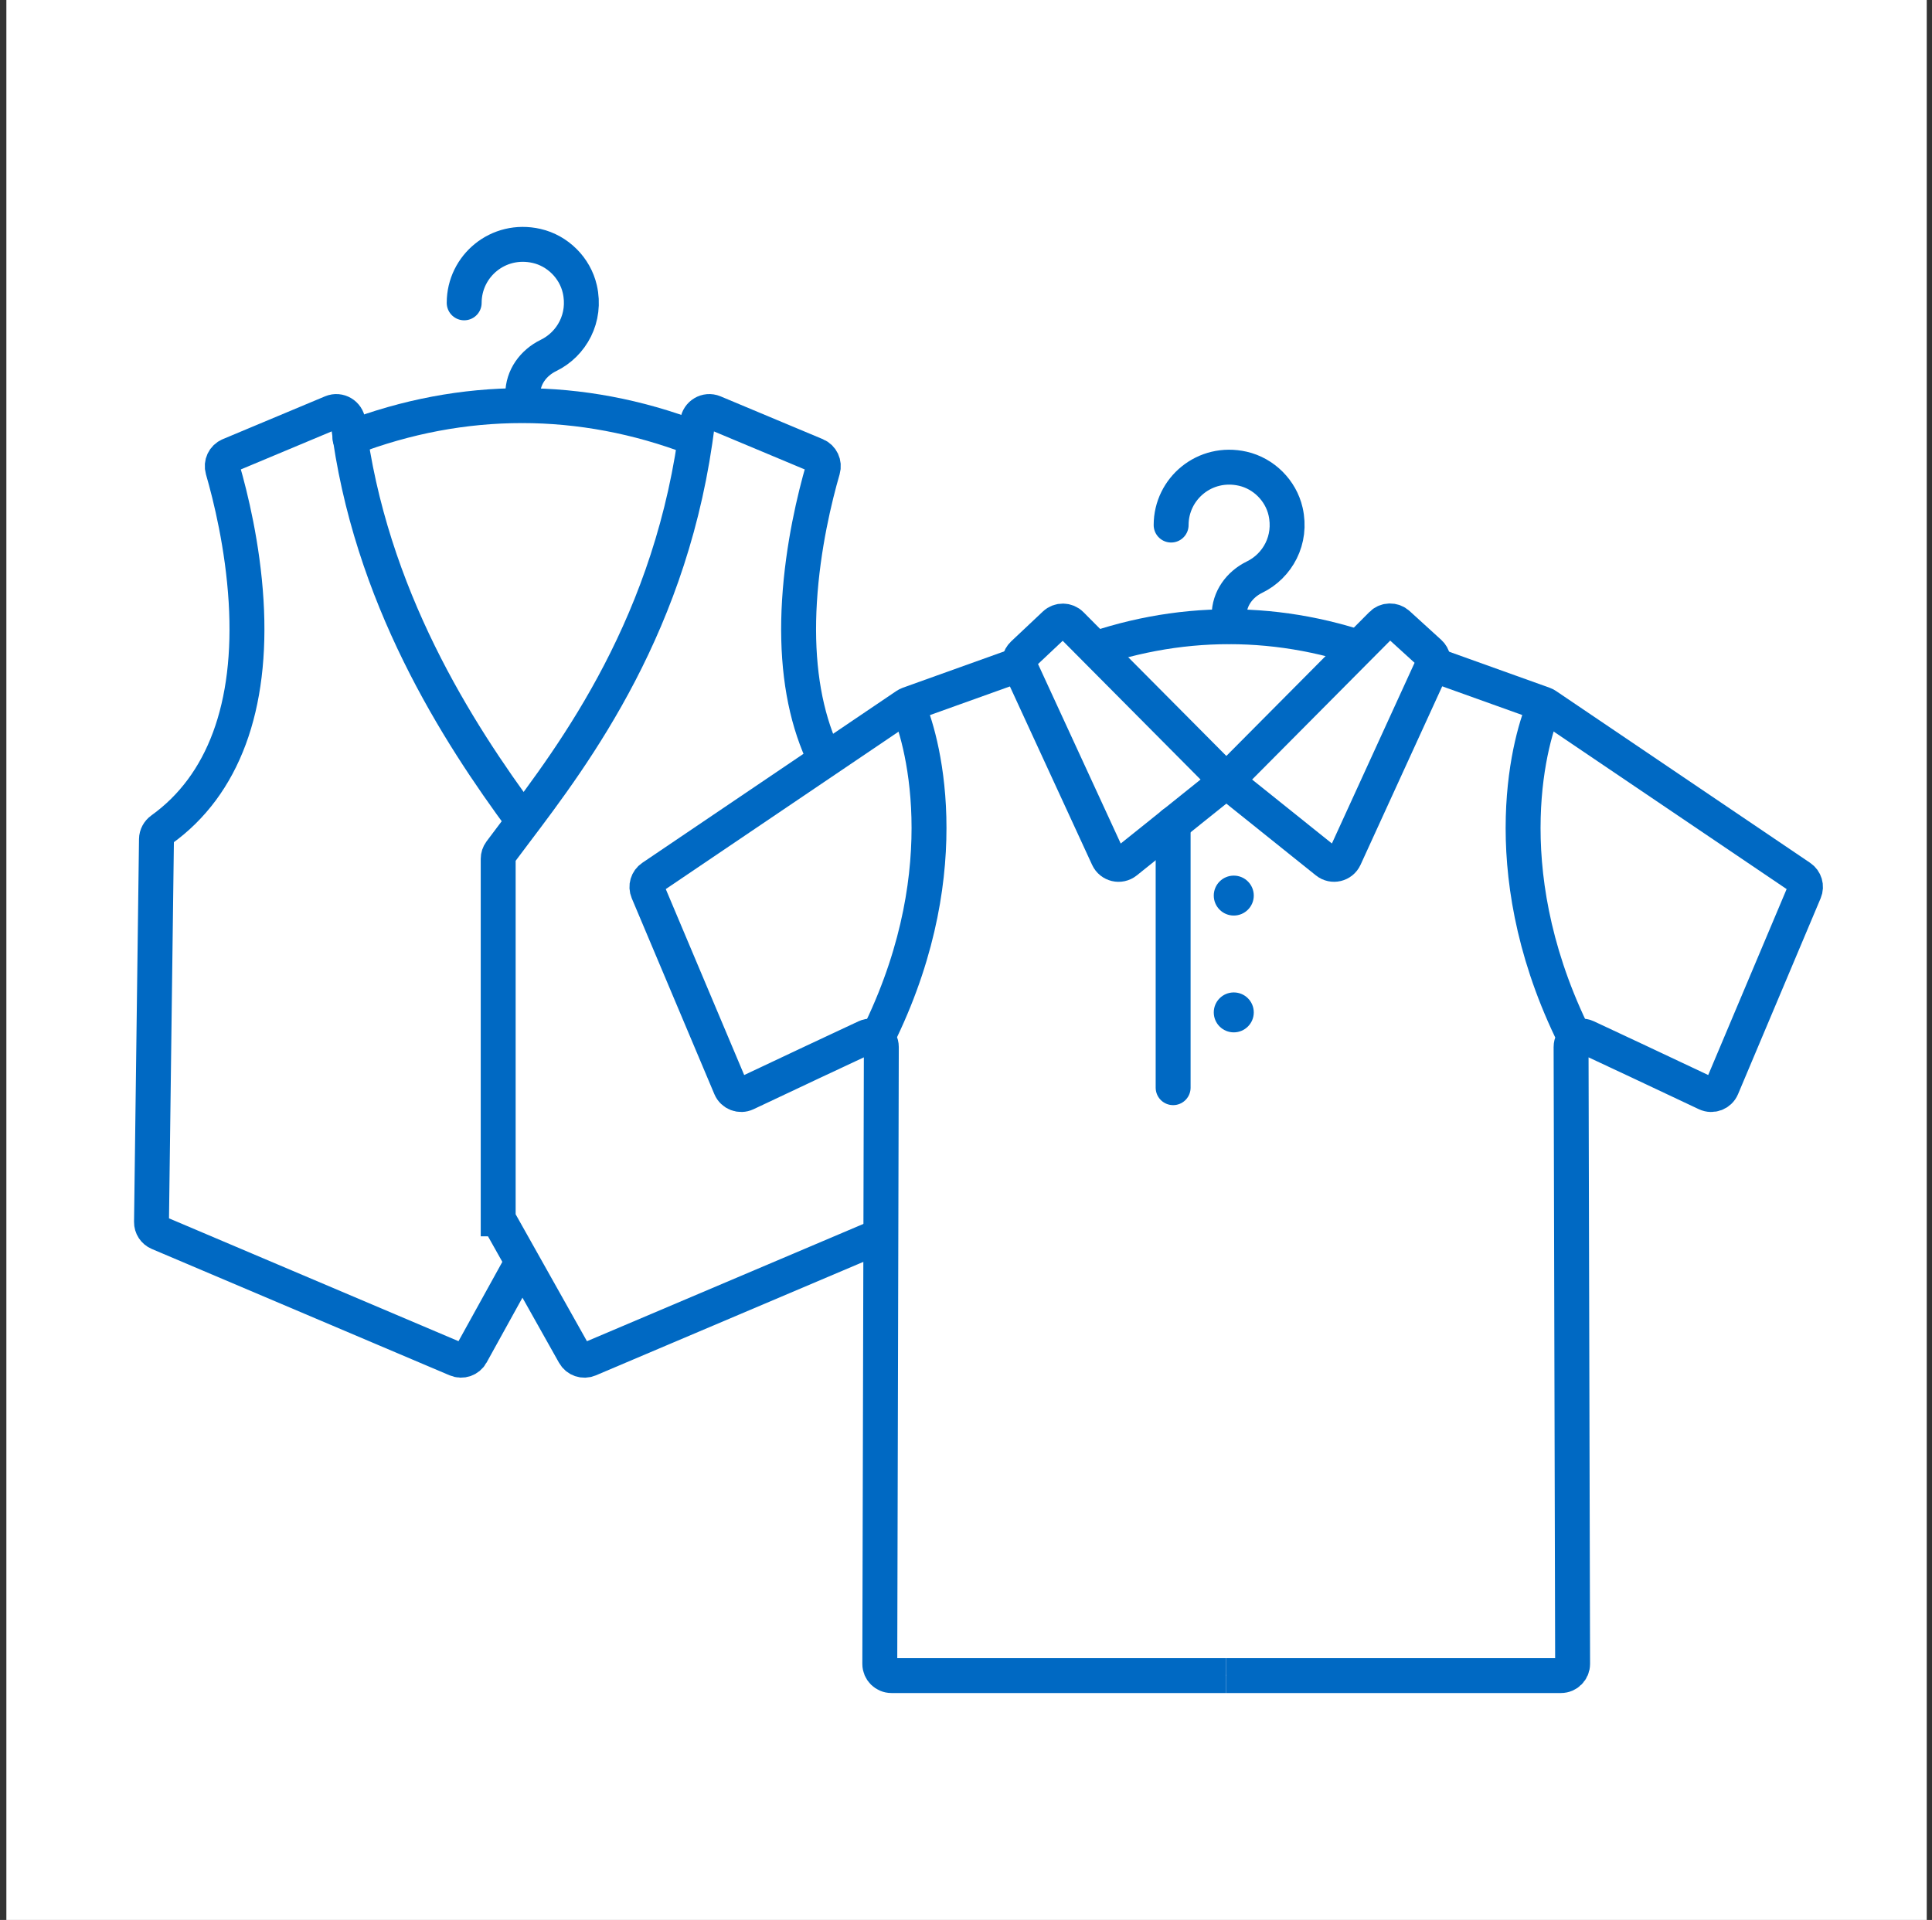
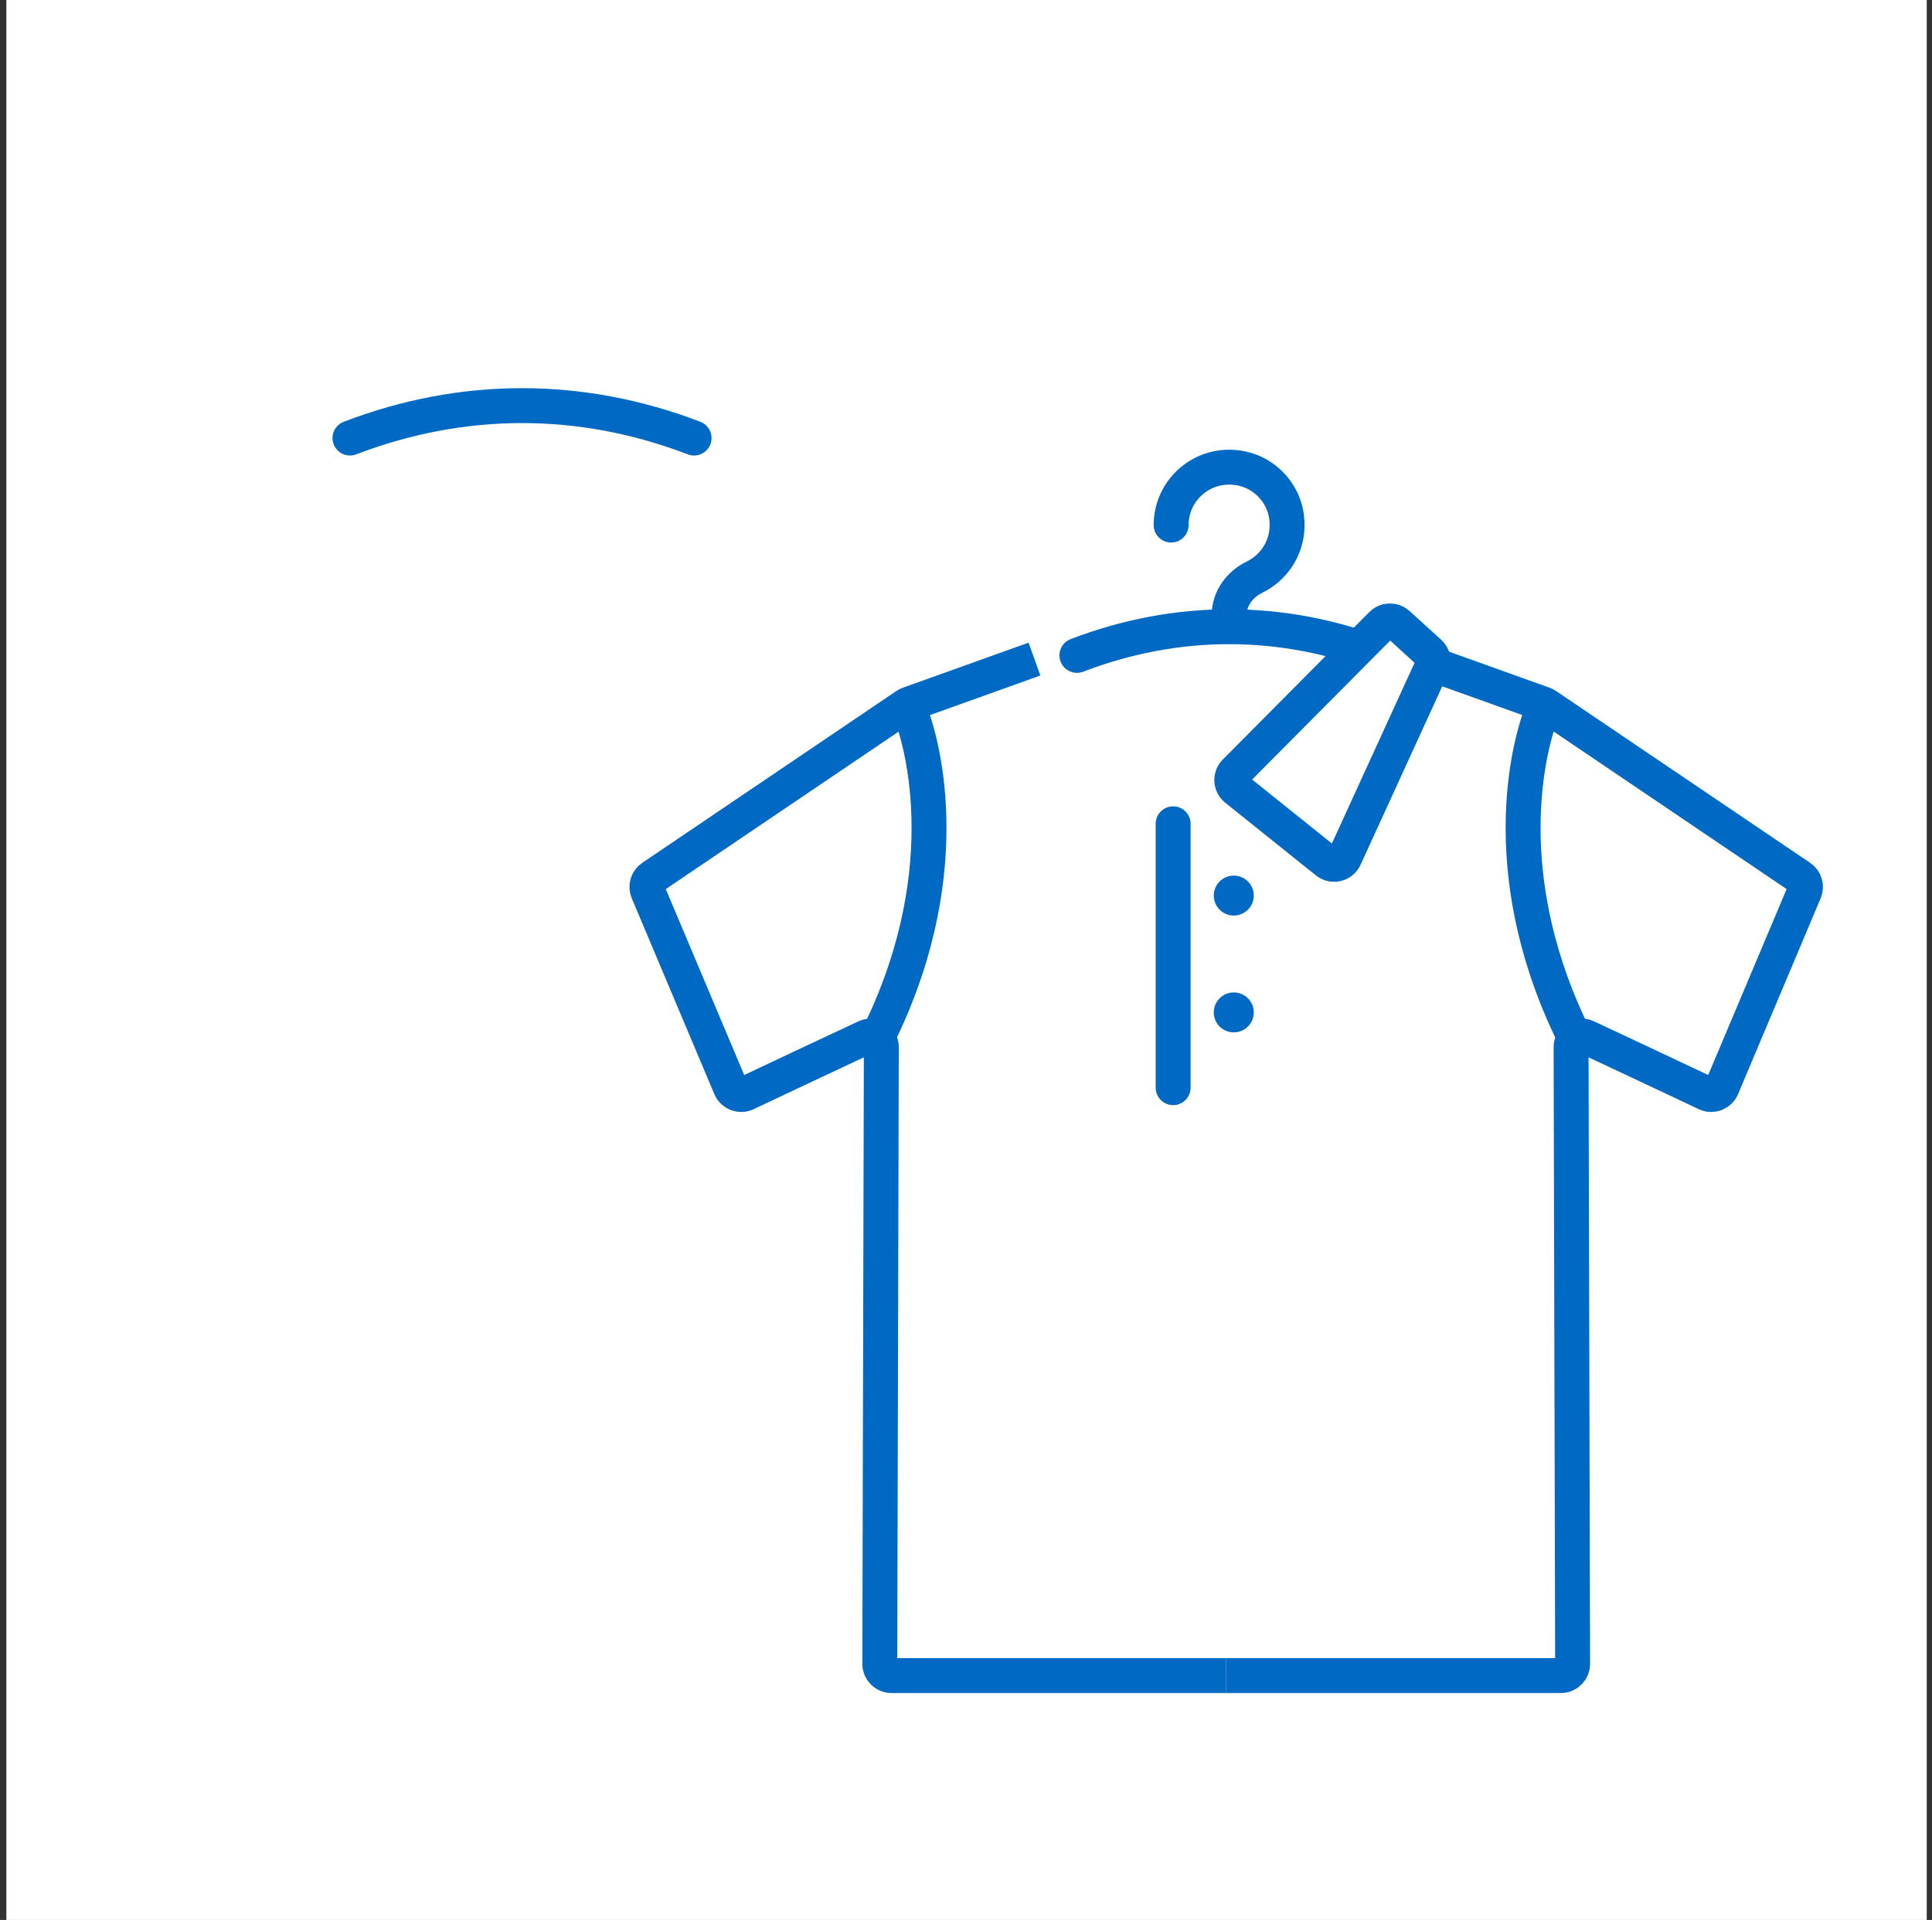
<svg xmlns="http://www.w3.org/2000/svg" width="166" height="165" viewBox="0 0 166 165" fill="none">
  <rect x="0" y="0" width="166" height="165" fill="#333333" stroke="none" />
  <rect width="165" height="165" transform="translate(0.547)" fill="white" />
-   <path d="M39.883 26.027C39.883 22.864 42.808 20.384 46.104 21.135C47.924 21.55 49.402 23.026 49.817 24.843C50.382 27.311 49.126 29.572 47.125 30.547C45.821 31.184 44.917 32.419 44.917 33.868V34.826" stroke="#0069C3" stroke-width="3" stroke-linecap="round" stroke-linejoin="round" />
  <path d="M59.635 37.647C49.935 33.93 39.77 33.93 30.07 37.647" stroke="#0069C3" stroke-width="3" stroke-linecap="round" stroke-linejoin="round" />
-   <path d="M42.805 104.748C42.805 104.748 42.805 104.748 42.806 104.748L49.343 116.388C49.593 116.833 50.137 117.018 50.606 116.819L76.211 105.953C76.585 105.795 76.825 105.426 76.82 105.02L76.393 72.119C76.389 71.79 76.221 71.486 75.954 71.294C70.646 67.484 68.139 60.727 68.692 51.66C68.981 46.928 70.017 42.705 70.7 40.348C70.844 39.853 70.598 39.326 70.123 39.127L61.329 35.444C60.708 35.185 60.013 35.602 59.933 36.27C57.857 53.543 49.403 64.733 44.239 71.567C43.805 72.142 43.388 72.694 43 73.216C42.873 73.387 42.805 73.595 42.805 73.809V104.747C42.805 104.748 42.805 104.748 42.805 104.748V104.748Z" stroke="#0069C3" stroke-width="3" stroke-miterlimit="10" />
-   <path d="M44.955 70.56C39.329 62.956 31.753 51.203 29.906 36.267C29.823 35.6 29.128 35.185 28.508 35.444L19.714 39.127C19.238 39.326 18.993 39.853 19.137 40.348C19.82 42.705 20.856 46.928 21.145 51.66C21.697 60.727 19.19 67.484 13.883 71.294C13.615 71.486 13.448 71.79 13.444 72.119L13.017 105.02C13.011 105.426 13.252 105.795 13.626 105.953L39.225 116.817C39.696 117.017 40.243 116.828 40.491 116.38L44.876 108.443" stroke="#0069C3" stroke-width="3" stroke-miterlimit="10" />
-   <rect x="88.016" y="57.648" width="39.675" height="85.178" fill="white" />
  <path d="M100.625 45.124C100.625 41.994 103.52 39.539 106.783 40.282C108.584 40.693 110.047 42.154 110.458 43.952C111.016 46.395 109.773 48.632 107.793 49.597C106.502 50.227 105.608 51.449 105.608 52.884V53.831" stroke="#0069C3" stroke-width="3" stroke-linecap="round" stroke-linejoin="round" />
  <path d="M118.675 56.324C110.098 53.038 101.109 53.038 92.531 56.324" stroke="#0069C3" stroke-width="3" stroke-linecap="round" stroke-linejoin="round" />
  <path d="M105.355 143.998H76.593C76.04 143.998 75.592 143.549 75.593 142.995L75.725 89.986C75.727 89.28 75.034 88.833 74.394 89.132C72.675 89.935 69.912 91.231 69.912 91.231C67.678 92.283 65.362 93.376 64.109 93.967C63.594 94.21 62.983 93.975 62.762 93.45L55.663 76.612C55.477 76.172 55.629 75.662 56.024 75.395L77.857 60.627C77.927 60.58 78.001 60.542 78.08 60.514L88.883 56.641" fill="white" />
  <path d="M105.355 143.998H76.593C76.04 143.998 75.592 143.549 75.593 142.995L75.725 89.986C75.727 89.28 75.034 88.833 74.394 89.132C72.675 89.935 69.912 91.231 69.912 91.231C67.678 92.283 65.362 93.376 64.109 93.967C63.594 94.21 62.983 93.975 62.762 93.45L55.663 76.612C55.477 76.172 55.629 75.662 56.024 75.395L77.857 60.627C77.927 60.58 78.001 60.542 78.08 60.514L88.883 56.641" stroke="#0069C3" stroke-width="3" stroke-miterlimit="10" />
  <path d="M105.359 143.998H134.121C134.674 143.998 135.122 143.549 135.121 142.995L134.989 89.986C134.987 89.28 135.68 88.833 136.32 89.132C138.038 89.935 140.802 91.231 140.802 91.231C143.036 92.283 145.352 93.376 146.605 93.967C147.119 94.21 147.731 93.975 147.952 93.45L155.051 76.612C155.237 76.172 155.085 75.662 154.69 75.395L132.857 60.627C132.787 60.58 132.712 60.542 132.634 60.514L121.831 56.641" fill="white" />
  <path d="M105.359 143.998H134.121C134.674 143.998 135.122 143.549 135.121 142.995L134.989 89.986C134.987 89.28 135.68 88.833 136.32 89.132C138.038 89.935 140.802 91.231 140.802 91.231C143.036 92.283 145.352 93.376 146.605 93.967C147.119 94.21 147.731 93.975 147.952 93.45L155.051 76.612C155.237 76.172 155.085 75.662 154.69 75.395L132.857 60.627C132.787 60.58 132.712 60.542 132.634 60.514L121.831 56.641" stroke="#0069C3" stroke-width="3" stroke-miterlimit="10" />
  <path d="M107.726 76.966C107.726 77.913 106.957 78.682 106.008 78.682C105.058 78.682 104.289 77.913 104.289 76.966C104.289 76.018 105.058 75.25 106.008 75.25C106.957 75.25 107.726 76.018 107.726 76.966Z" fill="#0069C3" />
-   <path d="M106.008 88.721C106.957 88.721 107.726 87.953 107.726 87.005C107.726 86.057 106.957 85.289 106.008 85.289C105.058 85.289 104.289 86.057 104.289 87.005C104.289 87.953 105.058 88.721 106.008 88.721Z" fill="#0069C3" />
+   <path d="M106.008 88.721C106.957 88.721 107.726 87.953 107.726 87.005C107.726 86.057 106.957 85.289 106.008 85.289C105.058 85.289 104.289 86.057 104.289 87.005C104.289 87.953 105.058 88.721 106.008 88.721" fill="#0069C3" />
  <path d="M132.747 60.555C131.516 63.178 128.253 74.414 134.979 88.511" stroke="#0069C3" stroke-width="3" stroke-miterlimit="10" />
  <path d="M77.944 60.555C79.174 63.178 82.437 74.414 75.711 88.511" stroke="#0069C3" stroke-width="3" stroke-miterlimit="10" />
-   <path d="M104.61 66.331C105.028 66.753 104.989 67.445 104.526 67.816L96.733 74.064C96.226 74.47 95.471 74.292 95.199 73.702L87.676 57.368C87.496 56.978 87.586 56.517 87.898 56.222L90.634 53.644C91.028 53.273 91.647 53.283 92.029 53.667L104.61 66.331Z" fill="white" stroke="#0069C3" stroke-width="3" stroke-miterlimit="10" />
  <path d="M106.128 66.331C105.709 66.753 105.748 67.445 106.212 67.816L114.001 74.061C114.509 74.469 115.265 74.29 115.536 73.697L123.059 57.251C123.239 56.856 123.144 56.389 122.822 56.096L120.103 53.621C119.707 53.261 119.098 53.276 118.72 53.656L106.128 66.331Z" fill="white" stroke="#0069C3" stroke-width="3" stroke-miterlimit="10" />
  <path d="M100.797 70.797V93.475" stroke="#0069C3" stroke-width="3" stroke-miterlimit="10" stroke-linecap="round" />
</svg>